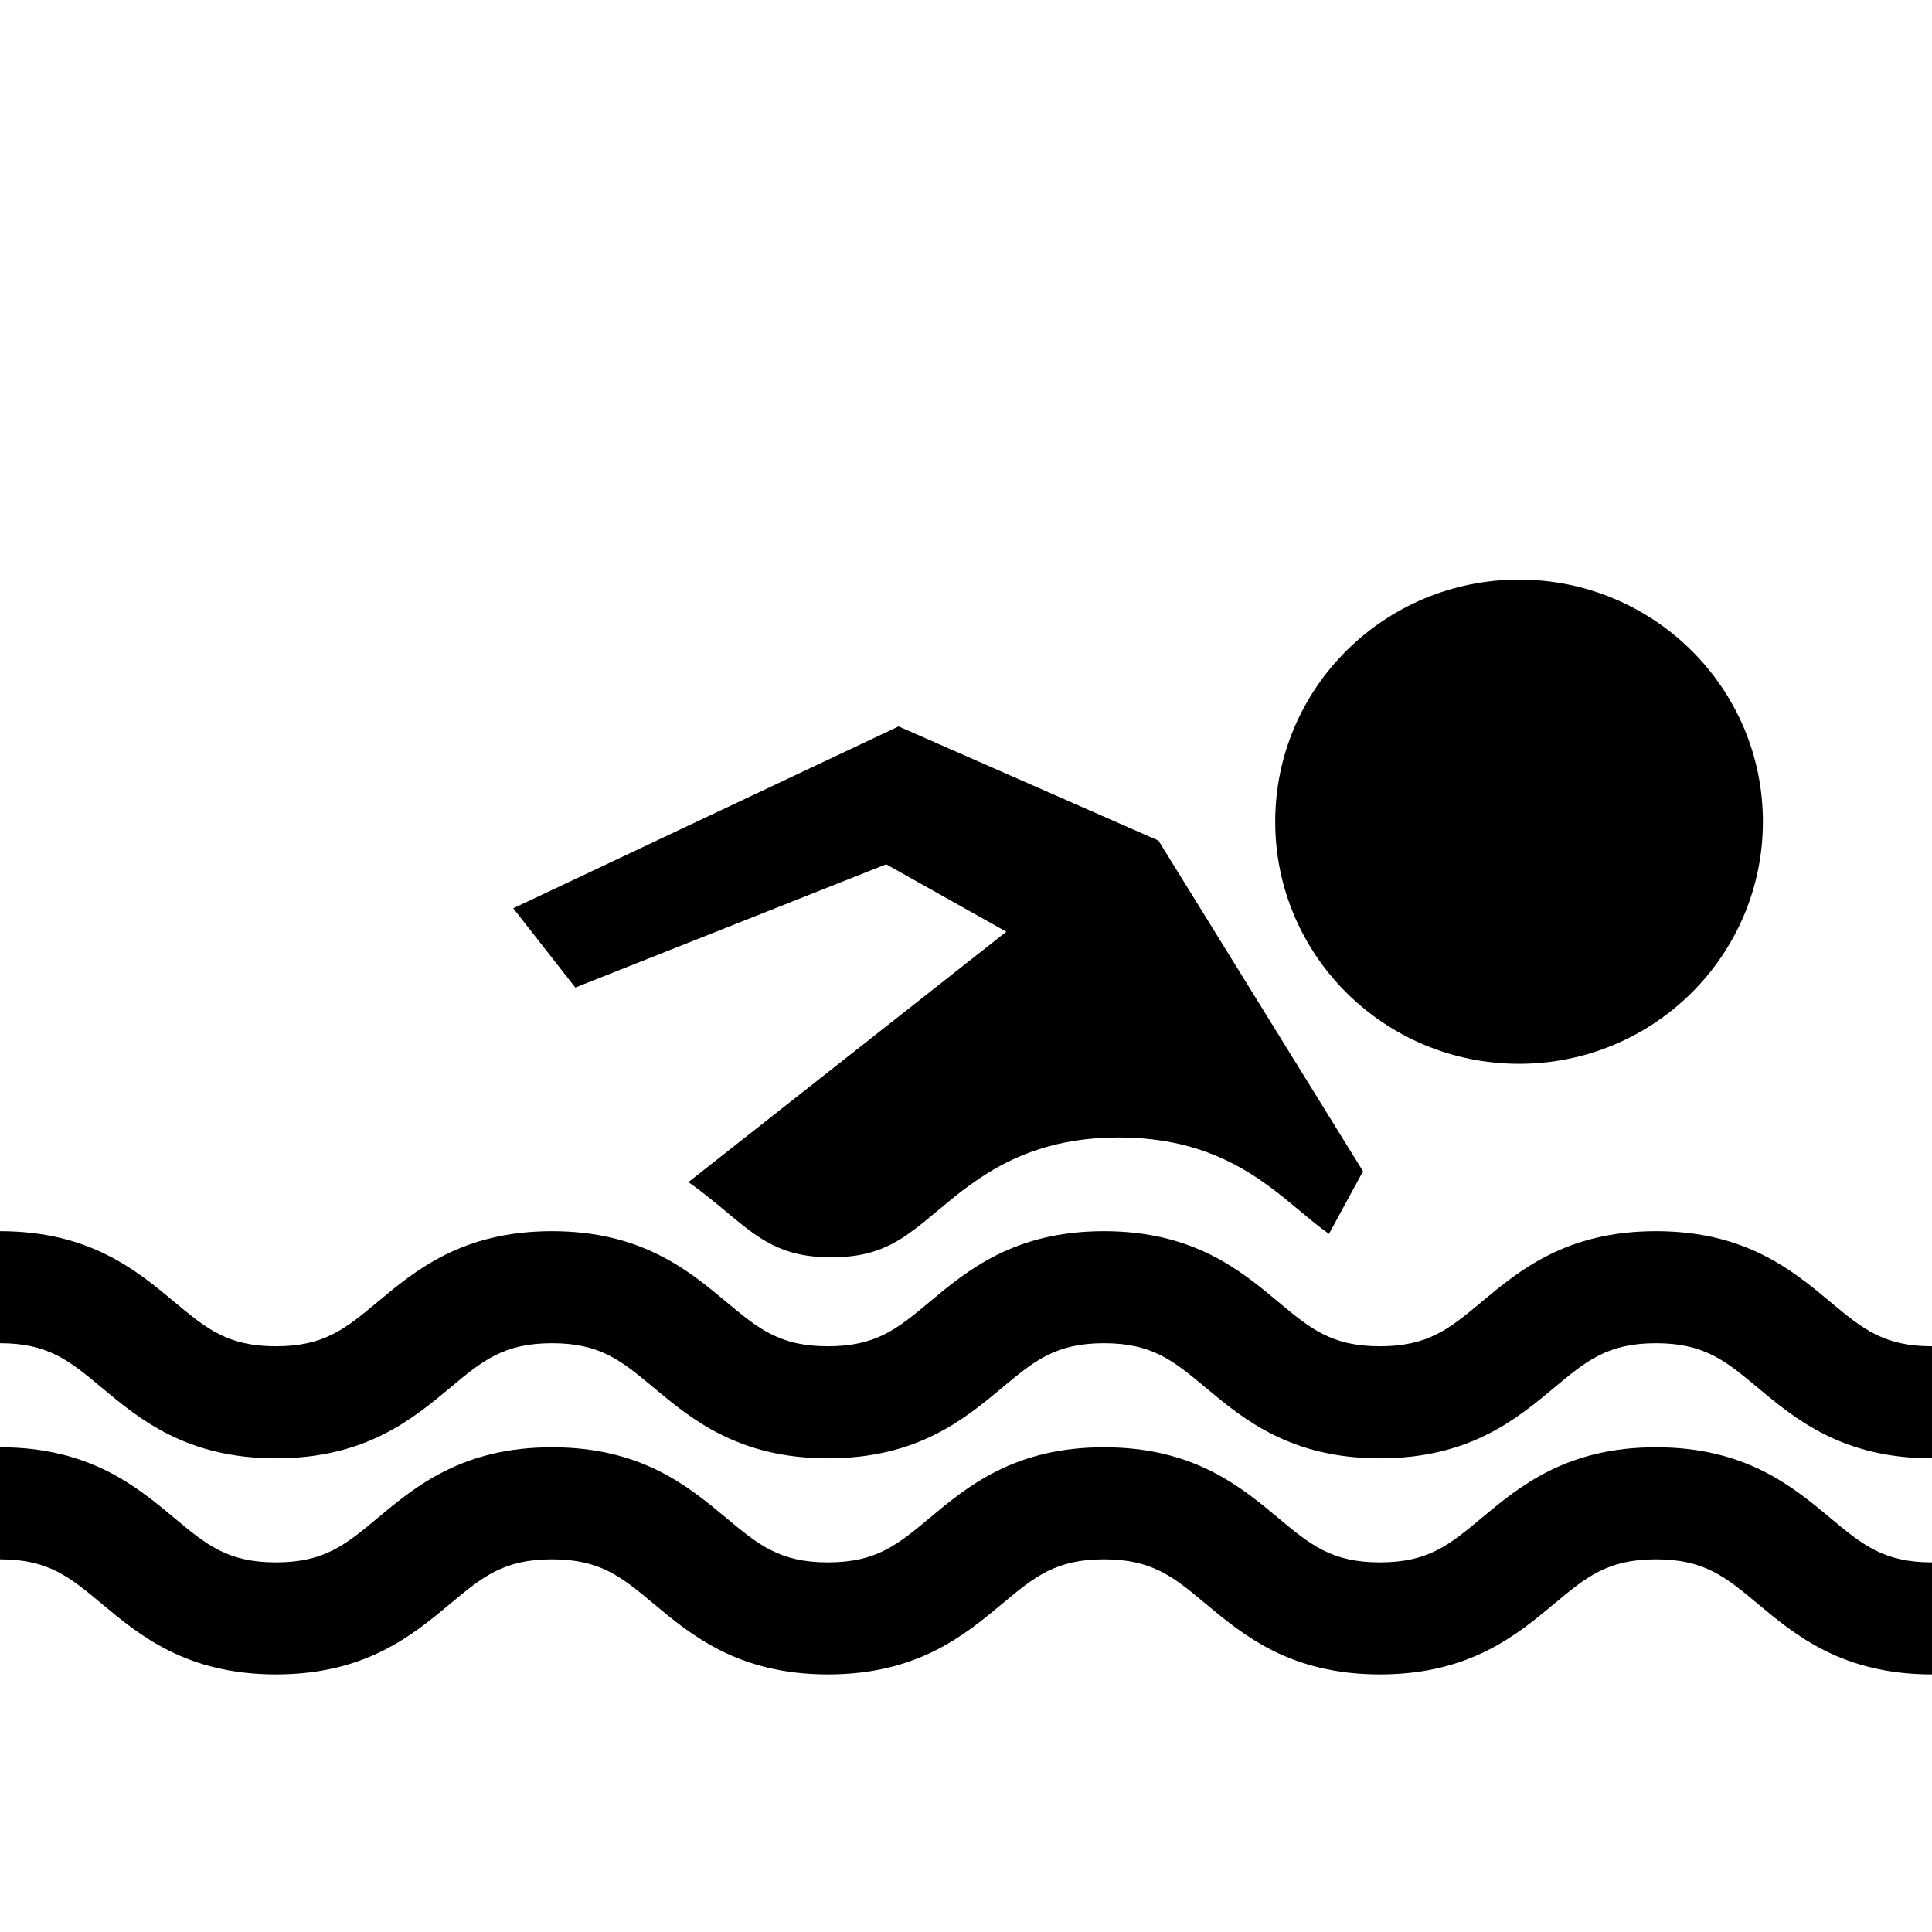
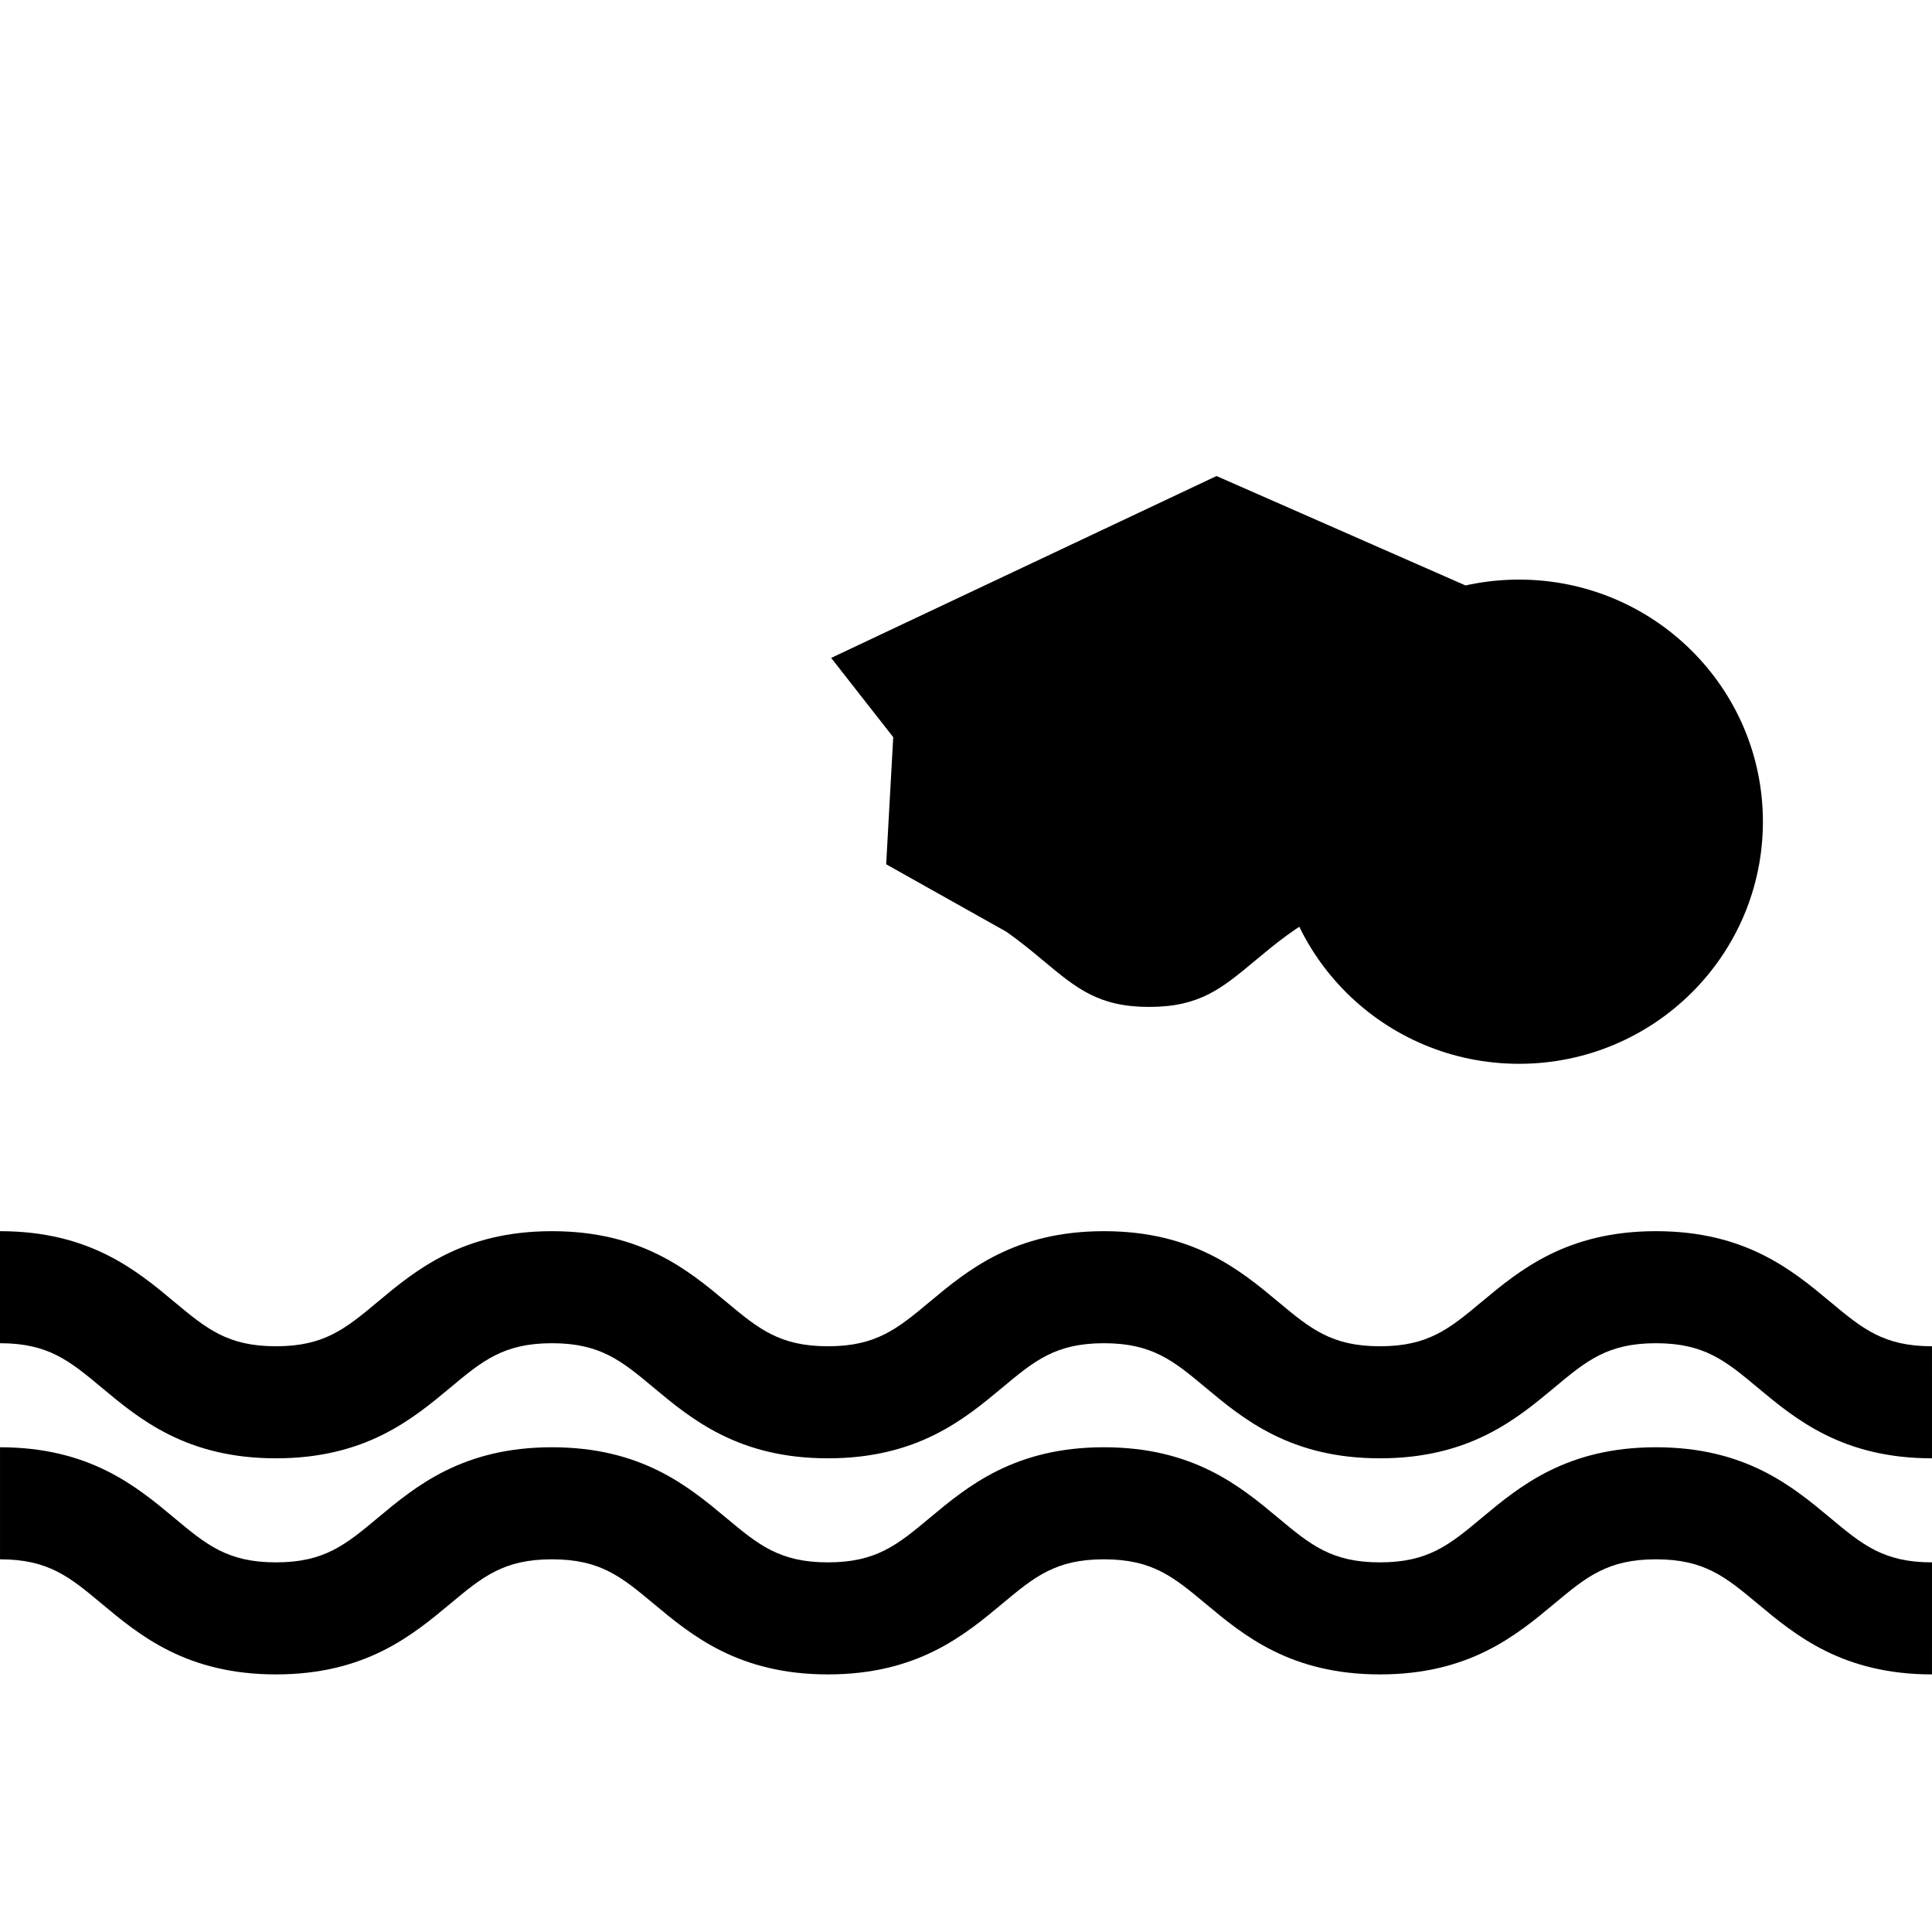
<svg xmlns="http://www.w3.org/2000/svg" height="240px" id="Layer_2" style="enable-background:new 0 0 240 240;" version="1.1" viewBox="0 0 240 240" width="240px" xml:space="preserve">
-   <path d="M240,181.157c-11.124,0-16.963-4.868-21.65-8.778c-3.987-3.323-6.618-5.519-12.639-5.519c-6.018,0-8.651,2.195-12.636,5.519  c-4.69,3.91-10.526,8.778-21.653,8.778c-11.124,0-16.963-4.868-21.65-8.779c-3.984-3.322-6.618-5.518-12.636-5.518  s-8.648,2.195-12.633,5.518c-4.69,3.911-10.526,8.779-21.653,8.779c-11.124,0-16.96-4.868-21.65-8.779  c-3.984-3.322-6.615-5.518-12.633-5.518s-8.648,2.195-12.633,5.518c-4.69,3.911-10.526,8.779-21.653,8.779  c-11.124,0-16.96-4.868-21.647-8.779C8.648,169.056,6.018,166.86,0,166.86v-13.919c11.124,0,16.963,4.868,21.65,8.78  c3.984,3.322,6.615,5.517,12.63,5.517c6.018,0,8.651-2.194,12.636-5.517c4.688-3.912,10.526-8.78,21.65-8.78s16.96,4.868,21.65,8.78  c3.984,3.322,6.615,5.517,12.633,5.517s8.651-2.194,12.636-5.517c4.69-3.912,10.526-8.78,21.65-8.78s16.963,4.868,21.653,8.78  c3.984,3.322,6.615,5.517,12.633,5.517c6.021,0,8.651-2.194,12.636-5.518c4.69-3.911,10.529-8.779,21.653-8.779  c11.127,0,16.963,4.868,21.653,8.779c3.984,3.323,6.618,5.518,12.636,5.518V181.157z M188.701,72  c-16.729,0-30.29,13.466-30.29,30.073c0,16.609,13.562,30.076,30.29,30.076c16.731,0,30.293-13.467,30.293-30.076  C218.994,85.466,205.433,72,188.701,72z M110.083,107.364l14.927,8.378l-39.492,31.103c1.693,1.186,3.196,2.431,4.594,3.597  c4.148,3.459,6.888,5.744,13.154,5.744c6.264,0,9.006-2.285,13.154-5.744c4.881-4.073,10.96-9.142,22.541-9.142  c11.584,0,17.66,5.068,22.544,9.142c1.28,1.068,2.429,2.023,3.586,2.836l4.228-7.776l-25.412-41.08l-32.279-14.185l-47.871,22.595  l7.711,9.844L110.083,107.364z M240,194.082c-6.018,0-8.651-2.195-12.636-5.519c-4.69-3.911-10.526-8.779-21.653-8.779  c-11.124,0-16.963,4.868-21.653,8.779c-3.984,3.323-6.615,5.519-12.636,5.519c-6.018,0-8.648-2.195-12.633-5.518  c-4.69-3.912-10.529-8.78-21.653-8.78s-16.96,4.868-21.65,8.78c-3.984,3.322-6.618,5.518-12.636,5.518s-8.648-2.195-12.633-5.518  c-4.69-3.912-10.526-8.78-21.65-8.78s-16.963,4.868-21.65,8.78c-3.984,3.322-6.618,5.518-12.636,5.518  c-6.015,0-8.646-2.195-12.63-5.518c-4.688-3.912-10.526-8.78-21.65-8.78v13.919c6.018,0,8.648,2.195,12.633,5.518  C17.32,203.132,23.156,208,34.28,208c11.127,0,16.963-4.868,21.653-8.779c3.984-3.322,6.615-5.518,12.633-5.518  s8.648,2.195,12.633,5.518c4.69,3.911,10.526,8.779,21.65,8.779c11.127,0,16.963-4.868,21.653-8.779  c3.984-3.322,6.615-5.518,12.633-5.518s8.651,2.195,12.636,5.518c4.688,3.911,10.526,8.779,21.65,8.779  c11.127,0,16.963-4.868,21.653-8.778c3.984-3.323,6.618-5.519,12.636-5.519c6.021,0,8.651,2.195,12.639,5.519  c4.688,3.91,10.526,8.778,21.65,8.778V194.082z" />
+   <path d="M240,181.157c-11.124,0-16.963-4.868-21.65-8.778c-3.987-3.323-6.618-5.519-12.639-5.519c-6.018,0-8.651,2.195-12.636,5.519  c-4.69,3.91-10.526,8.778-21.653,8.778c-11.124,0-16.963-4.868-21.65-8.779c-3.984-3.322-6.618-5.518-12.636-5.518  s-8.648,2.195-12.633,5.518c-4.69,3.911-10.526,8.779-21.653,8.779c-11.124,0-16.96-4.868-21.65-8.779  c-3.984-3.322-6.615-5.518-12.633-5.518s-8.648,2.195-12.633,5.518c-4.69,3.911-10.526,8.779-21.653,8.779  c-11.124,0-16.96-4.868-21.647-8.779C8.648,169.056,6.018,166.86,0,166.86v-13.919c11.124,0,16.963,4.868,21.65,8.78  c3.984,3.322,6.615,5.517,12.63,5.517c6.018,0,8.651-2.194,12.636-5.517c4.688-3.912,10.526-8.78,21.65-8.78s16.96,4.868,21.65,8.78  c3.984,3.322,6.615,5.517,12.633,5.517s8.651-2.194,12.636-5.517c4.69-3.912,10.526-8.78,21.65-8.78s16.963,4.868,21.653,8.78  c3.984,3.322,6.615,5.517,12.633,5.517c6.021,0,8.651-2.194,12.636-5.518c4.69-3.911,10.529-8.779,21.653-8.779  c11.127,0,16.963,4.868,21.653,8.779c3.984,3.323,6.618,5.518,12.636,5.518V181.157z M188.701,72  c-16.729,0-30.29,13.466-30.29,30.073c0,16.609,13.562,30.076,30.29,30.076c16.731,0,30.293-13.467,30.293-30.076  C218.994,85.466,205.433,72,188.701,72z M110.083,107.364l14.927,8.378c1.693,1.186,3.196,2.431,4.594,3.597  c4.148,3.459,6.888,5.744,13.154,5.744c6.264,0,9.006-2.285,13.154-5.744c4.881-4.073,10.96-9.142,22.541-9.142  c11.584,0,17.66,5.068,22.544,9.142c1.28,1.068,2.429,2.023,3.586,2.836l4.228-7.776l-25.412-41.08l-32.279-14.185l-47.871,22.595  l7.711,9.844L110.083,107.364z M240,194.082c-6.018,0-8.651-2.195-12.636-5.519c-4.69-3.911-10.526-8.779-21.653-8.779  c-11.124,0-16.963,4.868-21.653,8.779c-3.984,3.323-6.615,5.519-12.636,5.519c-6.018,0-8.648-2.195-12.633-5.518  c-4.69-3.912-10.529-8.78-21.653-8.78s-16.96,4.868-21.65,8.78c-3.984,3.322-6.618,5.518-12.636,5.518s-8.648-2.195-12.633-5.518  c-4.69-3.912-10.526-8.78-21.65-8.78s-16.963,4.868-21.65,8.78c-3.984,3.322-6.618,5.518-12.636,5.518  c-6.015,0-8.646-2.195-12.63-5.518c-4.688-3.912-10.526-8.78-21.65-8.78v13.919c6.018,0,8.648,2.195,12.633,5.518  C17.32,203.132,23.156,208,34.28,208c11.127,0,16.963-4.868,21.653-8.779c3.984-3.322,6.615-5.518,12.633-5.518  s8.648,2.195,12.633,5.518c4.69,3.911,10.526,8.779,21.65,8.779c11.127,0,16.963-4.868,21.653-8.779  c3.984-3.322,6.615-5.518,12.633-5.518s8.651,2.195,12.636,5.518c4.688,3.911,10.526,8.779,21.65,8.779  c11.127,0,16.963-4.868,21.653-8.778c3.984-3.323,6.618-5.519,12.636-5.519c6.021,0,8.651,2.195,12.639,5.519  c4.688,3.91,10.526,8.778,21.65,8.778V194.082z" />
</svg>